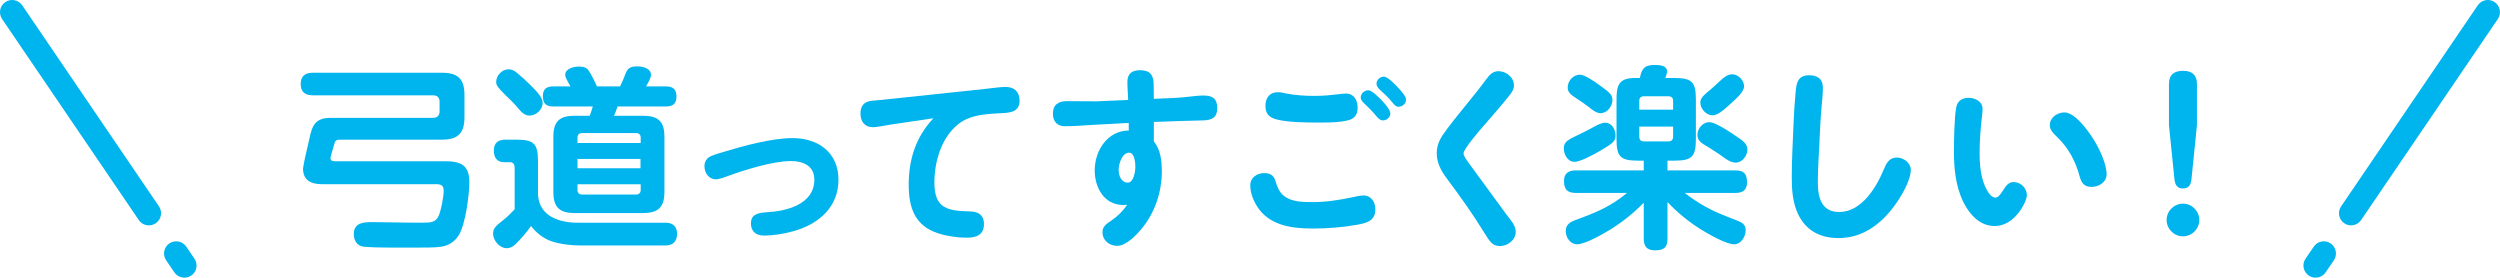
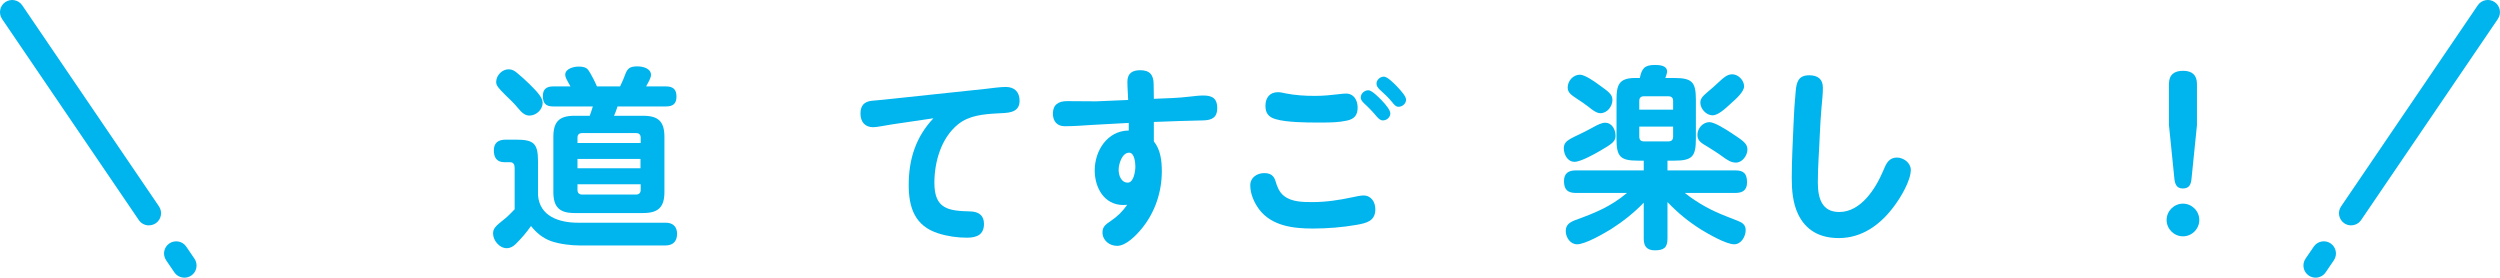
<svg xmlns="http://www.w3.org/2000/svg" id="_レイヤー_2" viewBox="0 0 514.13 57.1">
  <defs>
    <style>.cls-1{fill:#00b4ed;}</style>
  </defs>
  <g id="_特集">
-     <path class="cls-1" d="m91.52,33.16c3.2,0,5,.76,5,4.28,0,2.68-.8,8.68-2.16,10.92-.88,1.4-2.2,2.2-3.8,2.4-1.12.16-3.04.16-4.84.16h-4.56c-2.24,0-6.16-.04-6.84-.28-1.08-.36-1.56-1.4-1.56-2.48,0-2.4,2.04-2.48,3.84-2.48,3.04,0,5.92.12,10.08.12,2,0,2.96-.08,3.56-1.48.48-1.16,1-3.8,1-5.08,0-1.16-.56-1.36-1.6-1.36h-23.44c-2.2,0-3.88-.76-3.88-3.24,0-.52.96-4.64,1.32-6.16.56-2.72,1.24-4.24,4.32-4.24h21.08c.92,0,1.36-.48,1.36-1.36v-1.92c0-.88-.44-1.36-1.36-1.36h-24.72c-1.56,0-2.48-.68-2.48-2.32s.92-2.32,2.48-2.32h26.56c3.32,0,4.64,1.28,4.64,4.6v4.52c0,3.32-1.32,4.64-4.64,4.64h-21c-.48,0-.88.12-1.04.6-.12.36-.88,2.96-.88,3.2,0,.64.64.64,1.08.64h22.48Z" />
    <path class="cls-1" d="m118.84,45.8h18.08c1.44,0,2.32.8,2.32,2.28,0,1.56-.84,2.4-2.4,2.4h-17.56c-1.84,0-4.16-.28-5.92-.88-1.76-.64-3.04-1.72-4.16-3.12-.92,1.32-1.92,2.48-3.12,3.68-.52.52-1.12.88-1.88.88-1.52,0-2.8-1.64-2.8-3,0-1,.4-1.48,2.4-3.04.72-.56,1.36-1.28,2.04-1.96v-8.48c0-.64-.2-1.2-.92-1.2h-1.16c-1.6,0-2.2-.96-2.2-2.44,0-1.6.96-2.2,2.44-2.2h2.16c3.68,0,4.48.84,4.48,4.48v6.92c.32,4.4,4.4,5.68,8.2,5.68Zm-12.44-30.75c.84.68,1.64,1.44,2.44,2.2,1.36,1.36,2.76,2.72,2.76,3.88,0,1.4-1.32,2.64-2.72,2.64-.88,0-1.56-.56-2.44-1.64-.64-.8-1.4-1.52-2.56-2.64-1.44-1.44-1.84-1.92-1.84-2.64,0-1.32,1.2-2.6,2.56-2.6.72,0,1.24.32,1.8.8Zm25.88,8.76c3.12,0,4.36,1.2,4.36,4.32v11.36c0,3.08-1.24,4.32-4.36,4.32h-14.16c-3.08,0-4.32-1.24-4.32-4.32v-11.36c0-3.12,1.24-4.32,4.32-4.32h3.16c.24-.64.44-1.28.64-1.92h-8.16c-1.52,0-2.12-.64-2.12-2.16,0-1.4.76-1.96,2.12-1.96h3.56c-.84-1.48-1.08-1.92-1.08-2.4,0-1.28,1.8-1.68,2.8-1.68.76,0,1.56.12,2,.8.48.68,1.4,2.48,1.72,3.28h4.76c.52-1.04.8-1.76,1.08-2.52.44-1.16.92-1.6,2.48-1.6,1.12,0,2.8.4,2.8,1.76,0,.68-.68,1.72-1,2.36h4.08c1.44,0,2.16.6,2.16,2.08s-.72,2.04-2.16,2.04h-9.96c-.2.64-.44,1.28-.72,1.92h6Zm-.52,4.52c0-.64-.32-.96-.96-.96h-11.08c-.64,0-.96.32-.96.96v1.08h13v-1.08Zm-13,4.36v1.92h12.96v-1.92h-12.96Zm0,5.2v1.16c0,.6.32.96.96.96h11.08c.64,0,.96-.36.96-.96v-1.16h-13Z" />
-     <path class="cls-1" d="m162.67,33.12c-3.76,0-9.6,1.84-13.2,3.16-1.08.4-1.84.6-2.24.6-1.48,0-2.36-1.36-2.36-2.72,0-.92.48-1.68,1.32-2.04.88-.4,1.84-.64,2.76-.92,4.04-1.24,9.88-2.8,14.04-2.8,5.28,0,9.44,2.96,9.44,8.56s-4,9.08-9.16,10.56c-2,.56-4.12.92-6.2.92-1.56,0-2.64-.84-2.64-2.48,0-1.8,1.28-2.2,3.36-2.32,3.8-.2,9.68-1.56,9.68-6.68,0-2.84-2.24-3.84-4.8-3.84Z" />
    <path class="cls-1" d="m183.56,25.56c-1.32.2-3.2.6-4,.6-1.72,0-2.6-1.16-2.6-2.8s.76-2.48,2.36-2.64c1.36-.12,2.72-.24,4.08-.4l19.24-2.04c1.4-.16,3.08-.4,4.2-.4,1.8,0,2.84,1.04,2.84,2.84,0,2.68-2.68,2.48-4.6,2.6-2.8.16-5.72.4-8,2.2-3.52,2.8-4.92,7.76-4.92,12.08,0,5.4,2.88,5.76,7.4,5.88,1.64.04,2.8.76,2.8,2.56,0,2.24-1.52,2.84-3.48,2.84s-4-.28-5.88-.88c-4.84-1.52-6.12-5.28-6.12-9.96,0-5.28,1.44-9.84,5.08-13.72l-8.4,1.24Z" />
    <path class="cls-1" d="m231.85,16.8c0-1.8,1.12-2.36,2.64-2.36,2,0,2.76,1,2.76,2.92l.04,2.96,3.88-.16c1.12-.04,2.28-.16,3.4-.28,1.16-.12,1.96-.24,2.92-.24,2,0,2.84.76,2.84,2.6s-1,2.48-2.88,2.52c-2.96.04-6.76.2-10.16.32v4c1.4,1.72,1.64,4.04,1.64,6.16,0,4.24-1.4,8.44-4.12,11.76-1.12,1.36-3.2,3.56-5.08,3.56-1.56,0-3-1.12-3-2.76,0-1.12.56-1.6,1.76-2.4,1.32-.88,2.4-1.96,3.32-3.28-.24,0-.52.04-.8.04-3.96,0-5.88-3.6-5.88-7.12,0-4,2.56-8.16,7-8.2v-1.56c-2.52.16-4.84.24-7.36.4-1.88.12-3.92.28-5.8.28-1.6,0-2.44-1.04-2.44-2.6,0-1.8,1.12-2.56,2.88-2.56,2,0,5.76.04,6.04.04l6.56-.28c-.04-1.24-.16-2.52-.16-3.76Zm.36,14.6c-1.48,0-2.16,2.36-2.16,3.52s.52,2.64,1.88,2.64c1.24,0,1.56-2.4,1.56-3.28,0-.76-.16-2.88-1.28-2.88Z" />
    <path class="cls-1" d="m260,35.6c1.2,0,1.96.44,2.32,1.68.32,1.12.76,2.24,1.72,3,1.6,1.28,3.96,1.28,5.92,1.28,2.72,0,5.4-.4,8.2-1,.72-.16,1.68-.36,2.24-.36,1.6,0,2.44,1.36,2.44,2.84,0,2.44-1.84,2.84-3.84,3.2-2.96.52-6.04.76-9.04.76-4,0-8.4-.52-11-3.92-1.04-1.4-1.84-3.2-1.84-4.96,0-1.6,1.36-2.52,2.88-2.52Zm2.8-16.64c.52,0,1.04.12,1.56.24,2,.4,4.04.52,6.08.52,1.68,0,3.32-.16,4.96-.36.44-.04.92-.12,1.4-.12,1.64,0,2.4,1.4,2.4,2.88,0,1.56-.68,2.36-2.2,2.68-1.64.36-3.32.4-5.12.4h-1c-2.36,0-6.28-.04-8.48-.68-1.44-.4-2.16-1.16-2.16-2.76s.84-2.8,2.56-2.8Zm18.6-.4c.72,0,2.08,1.4,2.68,2,1,1.04,1.84,2.12,1.84,2.76,0,.8-.72,1.44-1.52,1.44-.56,0-.92-.4-1.28-.8-.8-.96-1.64-1.84-2.56-2.68-.36-.36-.72-.72-.72-1.24,0-.8.76-1.48,1.56-1.48Zm3.2-2.8c.68,0,1.88,1.2,2.56,1.88,1.04,1.08,2,2.2,2,2.84,0,.84-.76,1.48-1.56,1.48-.56,0-.88-.44-1.24-.88-.88-1.08-1.68-1.8-2.6-2.64-.36-.36-.68-.72-.68-1.24,0-.8.76-1.44,1.52-1.44Z" />
-     <path class="cls-1" d="m311.35,17.6c0,.76-.44,1.4-.92,2-1.68,2.12-3.52,4.2-5.32,6.28-.76.84-4.12,4.76-4.12,5.64,0,.48.32,1,1.32,2.36l7.56,10.32c.76,1,1.84,2.16,1.84,3.48,0,1.68-1.64,2.92-3.24,2.92-1.48,0-2.04-.8-3.24-2.76-2.4-3.92-5-7.52-7.68-11.12-1.16-1.56-2.08-3.2-2.08-5.2s.84-3.32,2.24-5.16c1.56-2.08,3.24-4.08,4.84-6.08,1.08-1.32,2.12-2.64,3.12-4,.64-.88,1.32-1.64,2.48-1.64,1.6,0,3.2,1.24,3.2,2.96Z" />
    <path class="cls-1" d="m332.24,27.96c0,1.16-.84,1.68-3.08,3-1.16.68-4.08,2.32-5.36,2.32-1.48,0-2.2-1.6-2.2-2.76,0-1.92,1.8-2,5.84-4.24,1.12-.64,2-1.04,2.64-1.04,1.44,0,2.16,1.4,2.16,2.72Zm10.68,7.08h13.96c1.76,0,2.4.72,2.4,2.48,0,1.6-.92,2.16-2.4,2.16h-10.4c.64.52,1.32,1,2.04,1.48,3.28,2.16,5.36,2.88,8.92,4.28.92.36,1.56.84,1.56,1.88,0,1.32-.92,2.92-2.36,2.92-1.64,0-5.32-2.12-6.76-3-2.72-1.72-4.72-3.36-6.96-5.68v7.52c0,1.88-.8,2.4-2.6,2.4-1.64,0-2.28-.84-2.28-2.4v-7.4c-2,2.08-4.28,3.88-6.72,5.44-1.52.92-5.28,3.12-7,3.12-1.4,0-2.32-1.44-2.32-2.72s.8-1.8,1.92-2.24c4.08-1.48,7.28-2.76,10.68-5.6h-10.52c-1.72,0-2.44-.72-2.44-2.44,0-1.6.92-2.2,2.44-2.2h13.96v-2h-1.16c-3.64,0-4.44-.8-4.44-4.44v-8.12c0-2.96.48-4.44,3.8-4.44h1c.4-2,1-2.68,3.08-2.68.96,0,2.52.08,2.52,1.36,0,.32-.24,1-.36,1.32h1.8c3.68,0,4.48.8,4.48,4.44v8.12c0,3.64-.8,4.44-4.48,4.44h-1.36v2Zm-18-19.68c.96,0,3,1.4,3.8,2,2.12,1.52,2.88,2.04,2.88,3.2,0,1.28-1.04,2.72-2.48,2.72-.72,0-1.52-.56-2.4-1.28-.72-.56-1.52-1.12-2.4-1.68-1.2-.8-1.92-1.28-1.92-2.32,0-1.36,1.12-2.64,2.52-2.64Zm19.16,5.4c0-.64-.32-.96-1-.96h-5c-.64,0-.96.32-.96.96v1.8h6.96v-1.8Zm-6.96,7.32c0,.68.32,1,.96,1h5c.68,0,1-.32,1-1v-2.04h-6.96v2.04Zm14.44-2.96c1,0,3.32,1.44,4.64,2.32,2.36,1.56,3.16,2.12,3.16,3.32s-1.04,2.68-2.36,2.68c-1,0-1.76-.52-2.76-1.24-.68-.52-2.24-1.52-2.96-1.96-1.44-.84-2.2-1.28-2.2-2.52,0-1.32,1.12-2.6,2.48-2.6Zm4.4-3.84c-1.24,1.16-2.68,2.44-3.76,2.44-1.28,0-2.52-1.32-2.52-2.6,0-.76.4-1.28,1.4-2.12.68-.56,1.6-1.36,2.84-2.52.64-.6,1.4-1.2,2.32-1.2,1.24,0,2.44,1.24,2.44,2.48,0,1.04-1.52,2.48-2.72,3.52Z" />
    <path class="cls-1" d="m374.88,18.04c0,1.36-.16,2.64-.28,4.04-.16,1.92-.28,3.76-.36,5.72-.12,3.2-.4,6.44-.4,9.68s.8,6.12,4.4,6.12c4.48,0,7.52-4.84,9.08-8.56.56-1.36,1.12-2.64,2.8-2.64,1.32,0,2.84,1.08,2.84,2.52,0,2.24-2.08,5.68-3.4,7.44-2.76,3.76-6.56,6.6-11.4,6.6-4.04,0-6.84-1.68-8.4-4.96-1.08-2.32-1.28-4.88-1.28-7.4,0-3.68.2-7.12.36-11.04.08-2.32.24-4.48.44-6.68.16-1.96.52-3.4,2.8-3.4,1.76,0,2.8.8,2.8,2.56Z" />
-     <path class="cls-1" d="m403.67,41.36c-1.48-3.16-1.84-6.68-1.84-10.12,0-2.28.08-7.2.48-9.2.24-1.28,1.24-1.92,2.52-1.92,1.36,0,2.88.72,2.88,2.28,0,.28,0,.6-.04.88-.32,2.68-.56,5.36-.56,8.04,0,2.52.2,5.52,1.52,7.8.36.64.96,1.52,1.76,1.52.56,0,1.08-.76,1.64-1.64.48-.76,1.04-1.56,2.08-1.56,1.44,0,2.72,1.24,2.72,2.68,0,.92-.88,2.6-1.64,3.56-1.32,1.64-2.84,2.8-5.04,2.8-3.08,0-5.24-2.52-6.48-5.12Zm20.88-18.24c2.16,0,4.8,3.64,6,5.56,1.16,1.84,2.68,5,2.68,7.16,0,1.64-1.6,2.6-3.12,2.6s-2.08-.88-2.44-2.2c-.8-3-2.24-5.76-4.48-7.92-1.16-1.12-1.64-1.68-1.64-2.6,0-1.56,1.56-2.6,3-2.6Z" />
    <path class="cls-1" d="m452.29,45.24c0,1.84-1.52,3.36-3.36,3.36s-3.36-1.52-3.36-3.36,1.52-3.36,3.36-3.36,3.36,1.52,3.36,3.36Zm-1.6-8.48c-.12,1.2-.48,2-1.8,2-1.24,0-1.6-.88-1.72-2l-1.12-11.04v-8.44c0-1.92,1.08-2.72,2.92-2.72s2.84.88,2.84,2.72v8.44l-1.12,11.04Z" />
    <path class="cls-1" d="m37.93,57.1c-.8,0-1.59-.38-2.07-1.09l-1.69-2.48c-.78-1.14-.48-2.7.66-3.47s2.7-.48,3.47.66l1.69,2.48c.78,1.14.48,2.7-.66,3.47-.43.29-.92.43-1.4.43Zm-7.31-10.75c-.8,0-1.59-.38-2.07-1.09L.43,3.91C-.34,2.76-.05,1.21,1.09.43,2.24-.34,3.79-.05,4.57,1.09l28.12,41.35c.78,1.14.48,2.7-.66,3.47-.43.29-.92.43-1.4.43Z" />
    <path class="cls-1" d="m476.2,57.1c-.48,0-.97-.14-1.4-.43-1.14-.78-1.44-2.33-.66-3.47l1.69-2.48c.78-1.14,2.33-1.44,3.47-.66,1.14.78,1.44,2.33.66,3.47l-1.69,2.48c-.48.71-1.27,1.09-2.07,1.09Zm7.31-10.75c-.48,0-.97-.14-1.4-.43-1.14-.78-1.44-2.33-.66-3.47L509.56,1.09c.78-1.14,2.33-1.44,3.47-.66,1.14.78,1.44,2.33.66,3.47l-28.12,41.35c-.48.71-1.27,1.09-2.07,1.09Z" />
  </g>
</svg>